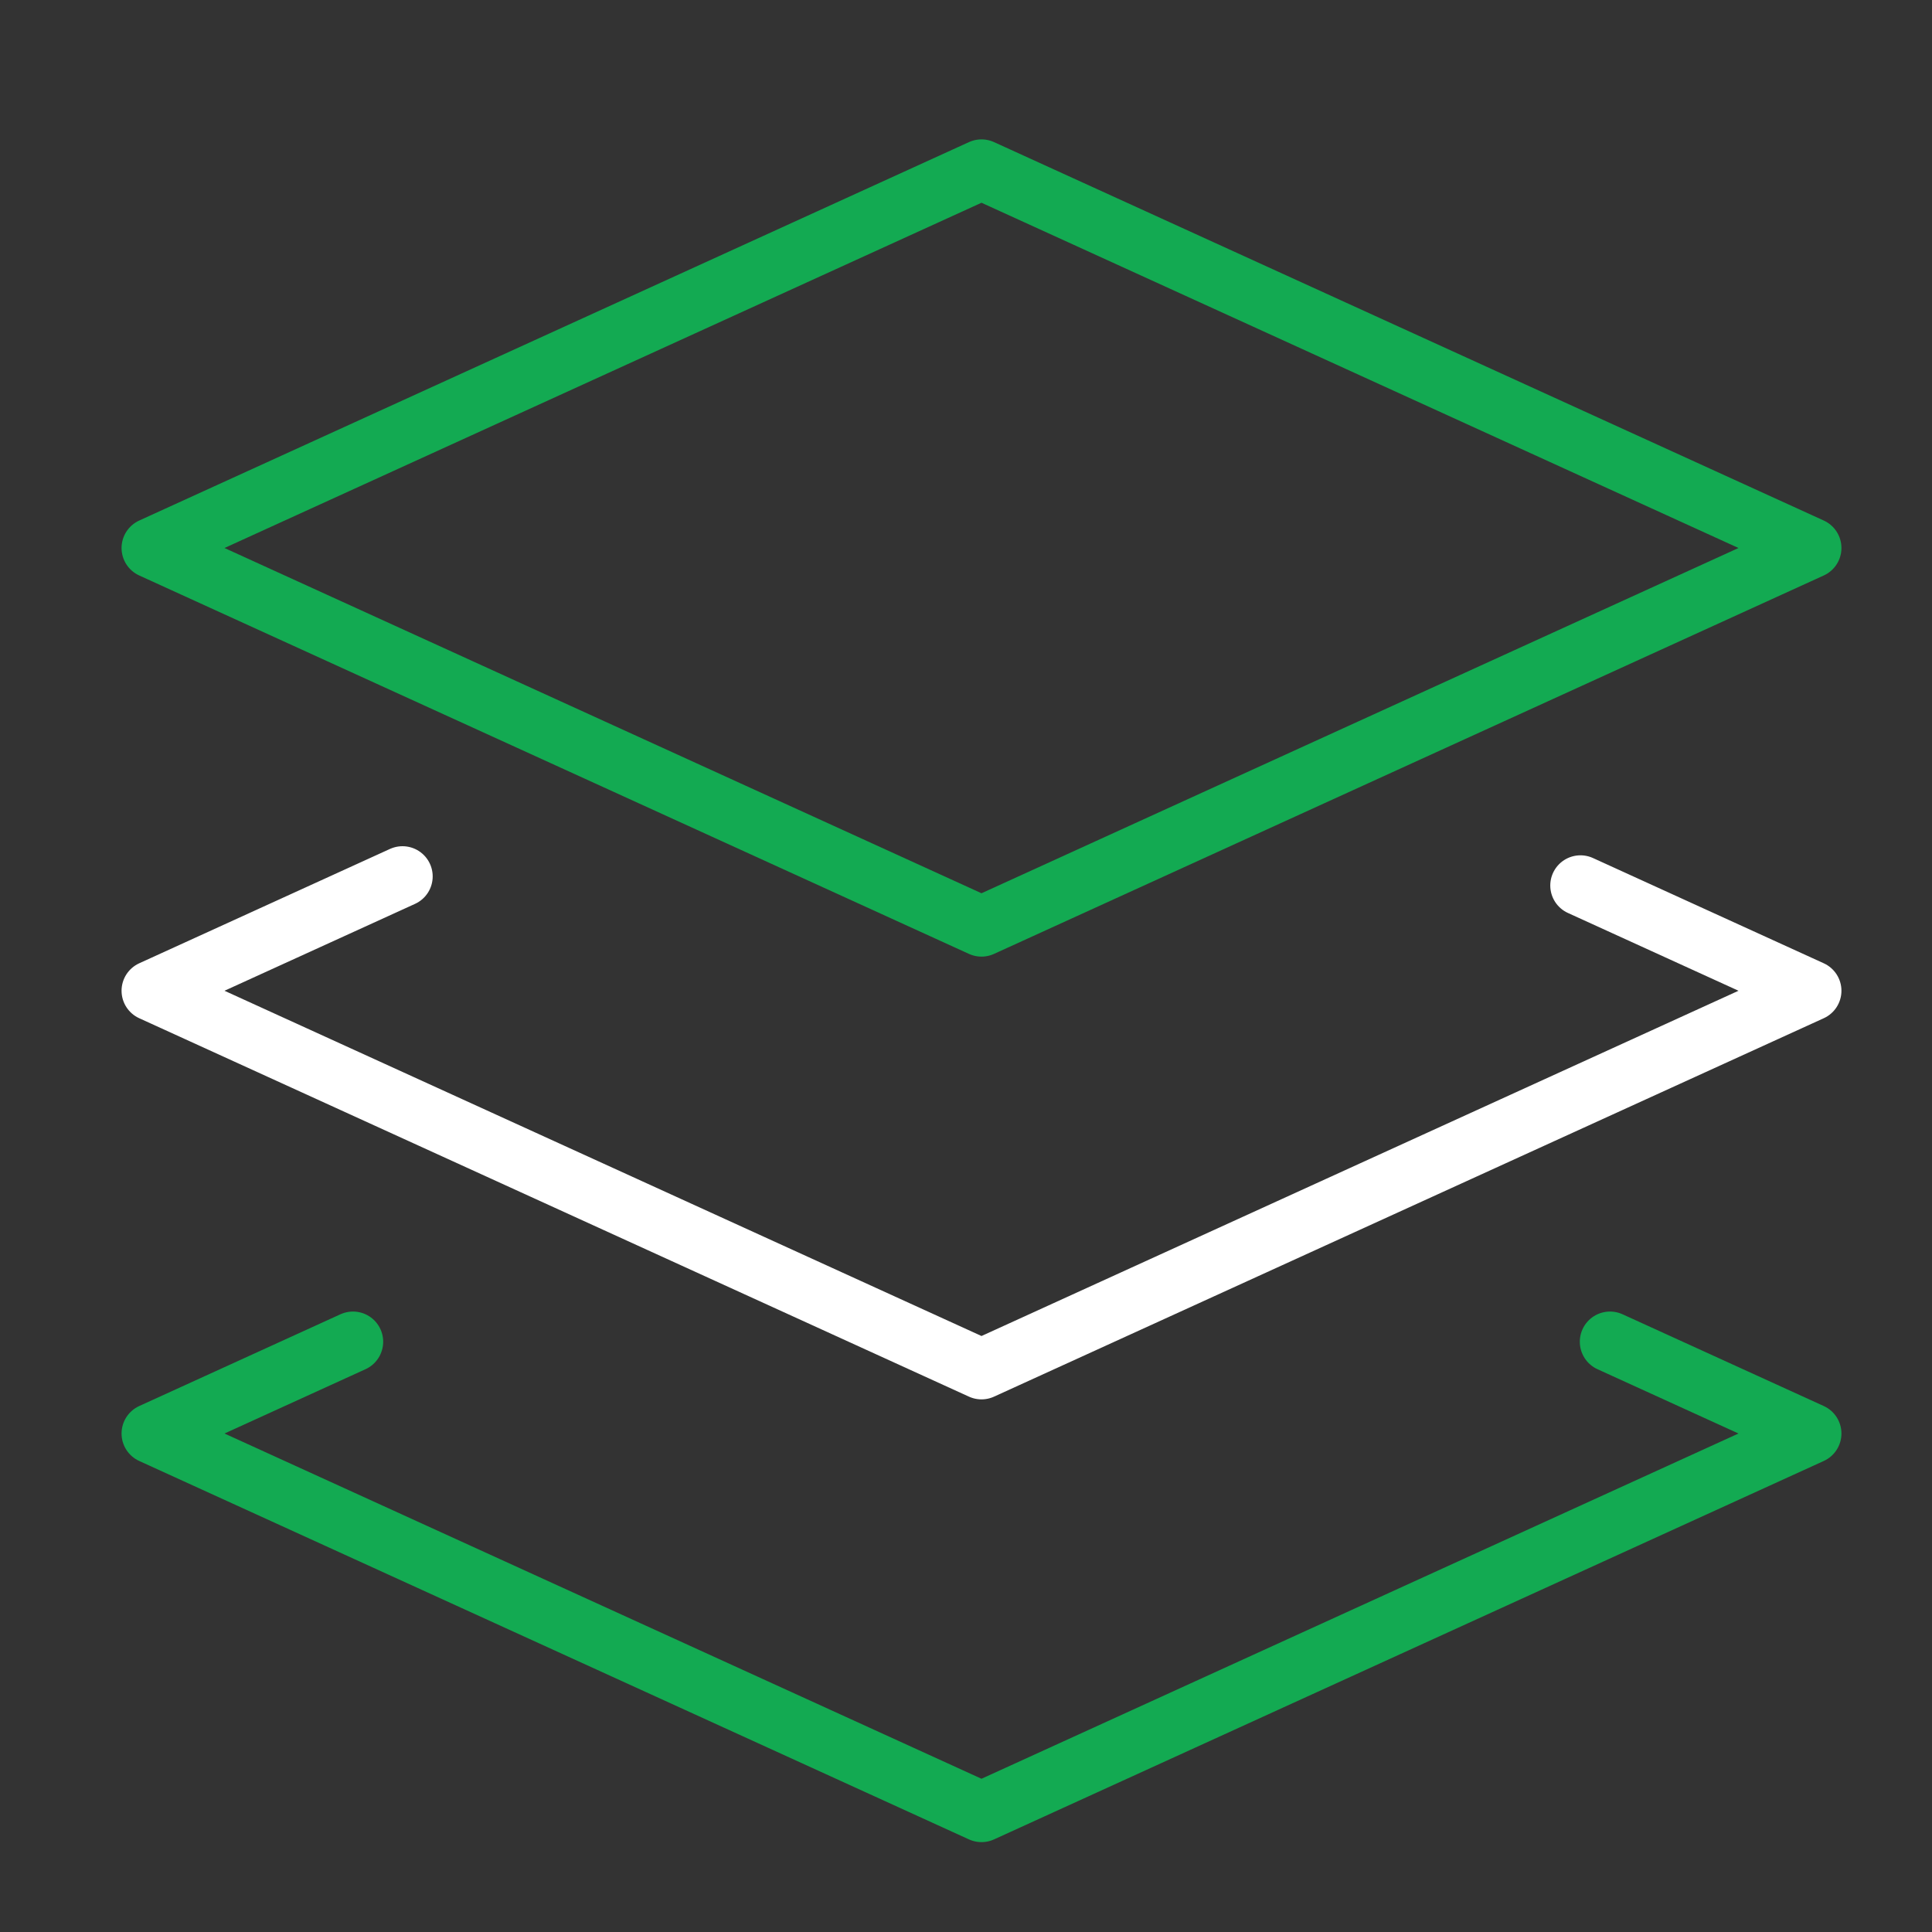
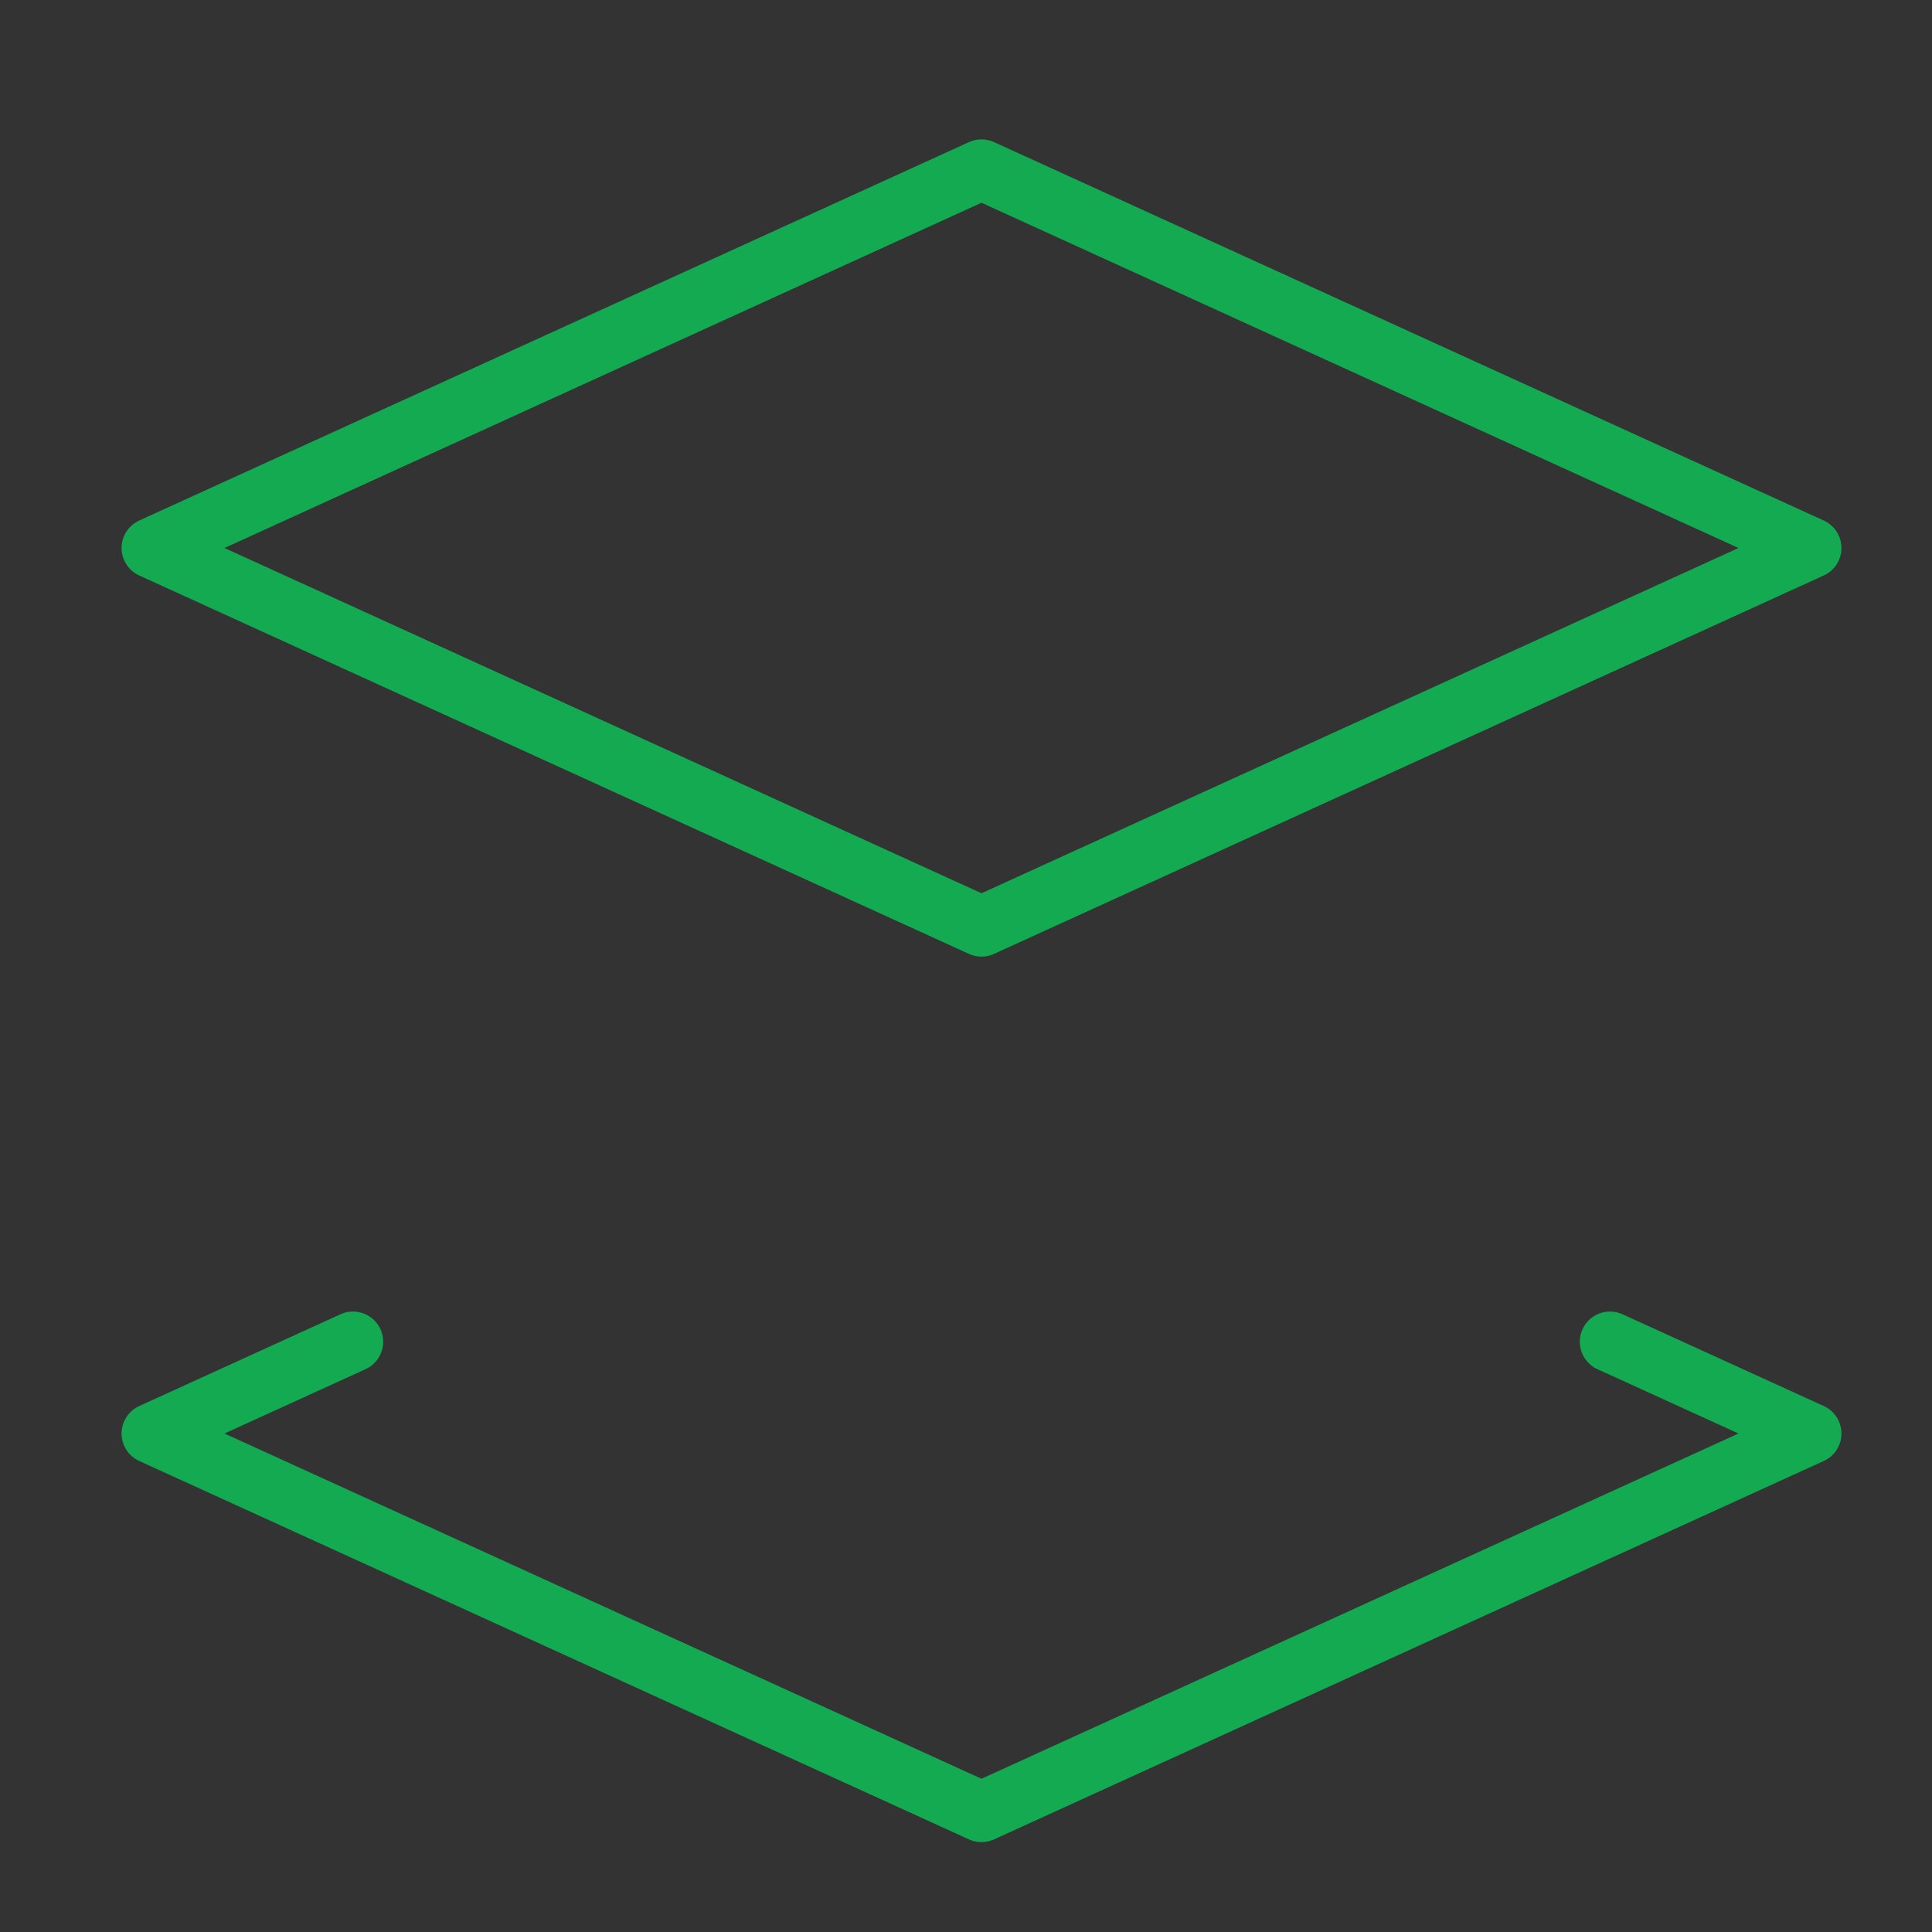
<svg xmlns="http://www.w3.org/2000/svg" width="48" height="48" viewBox="0 0 48 48" fill="none">
  <rect x="0" y="0" width="48" height="48" fill="#333333" stroke="none" />
  <path d="M24.385 4.213L45 13.615L24.385 23.017L3.77 13.615L24.385 4.213Z" stroke="#13AA52" stroke-width="1.5" stroke-linejoin="round" />
-   <path d="M39.266 22L45 24.615L24.385 34.017L3.77 24.615L10 21.774" stroke="white" stroke-width="1.5" stroke-linecap="round" stroke-linejoin="round" />
  <path d="M40 33.335L45 35.615L24.385 45.017L3.77 35.615L8.77 33.335" stroke="#13AA52" stroke-width="1.5" stroke-linecap="round" stroke-linejoin="round" />
</svg>